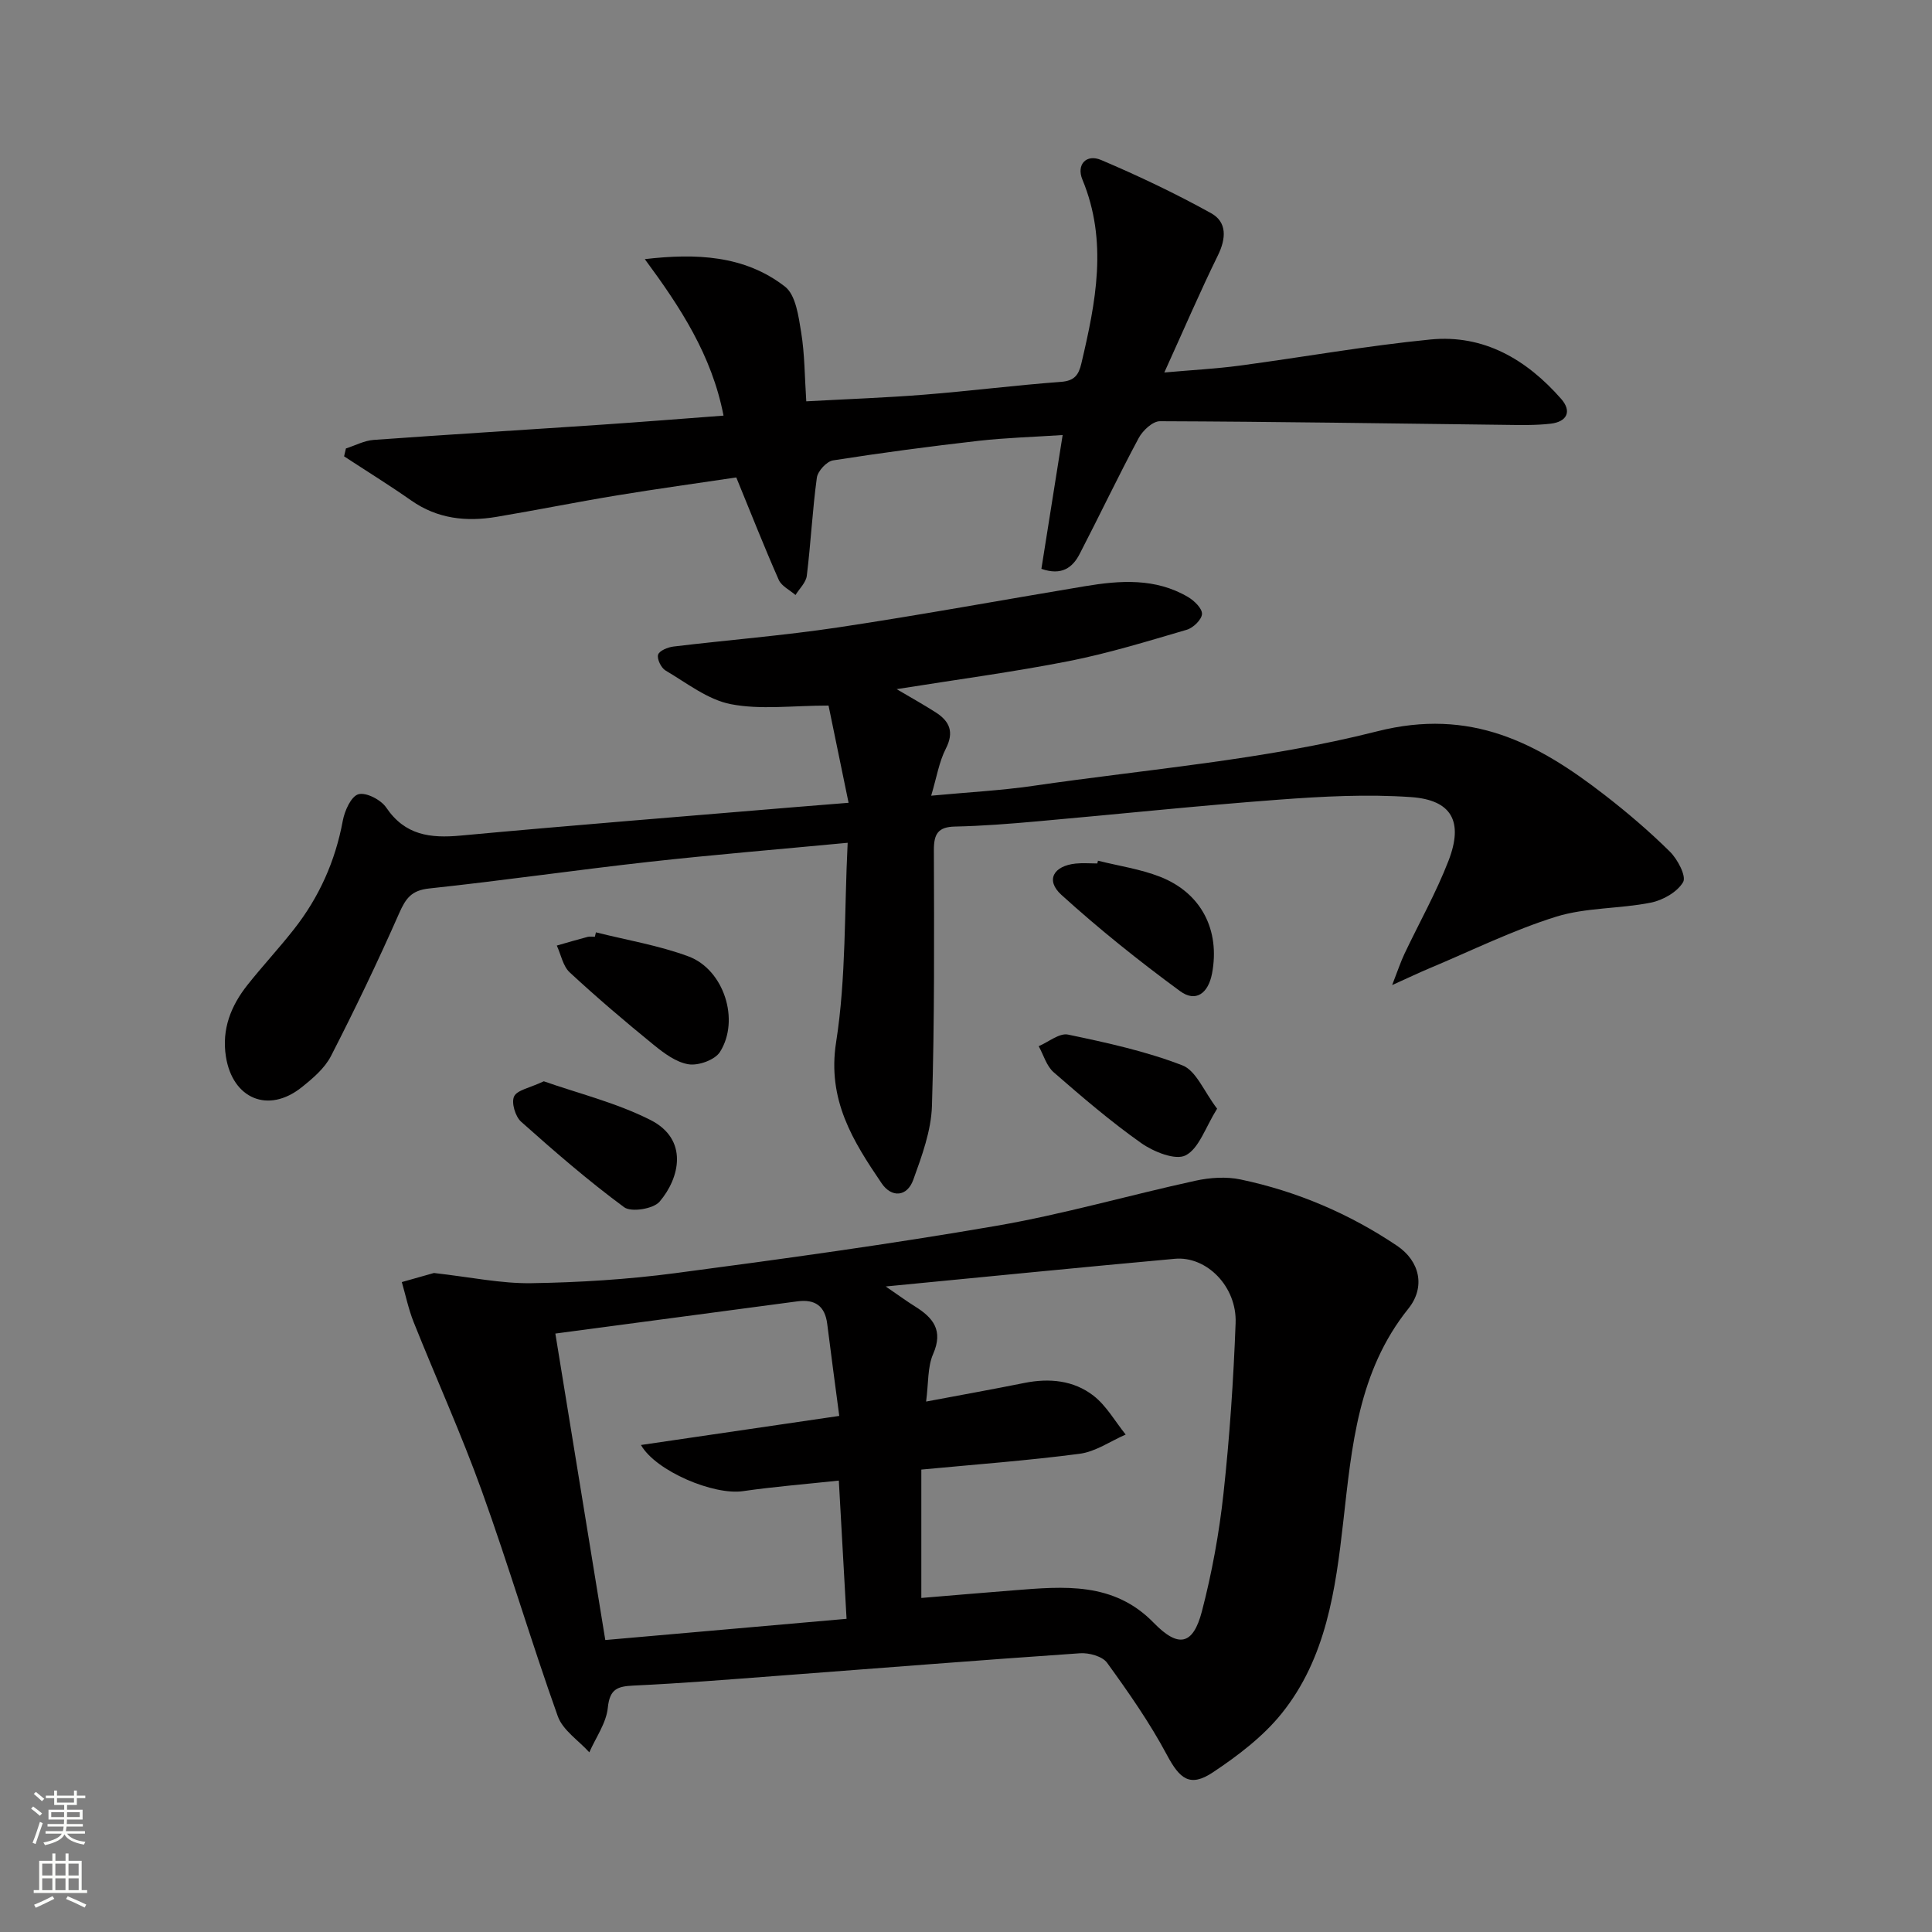
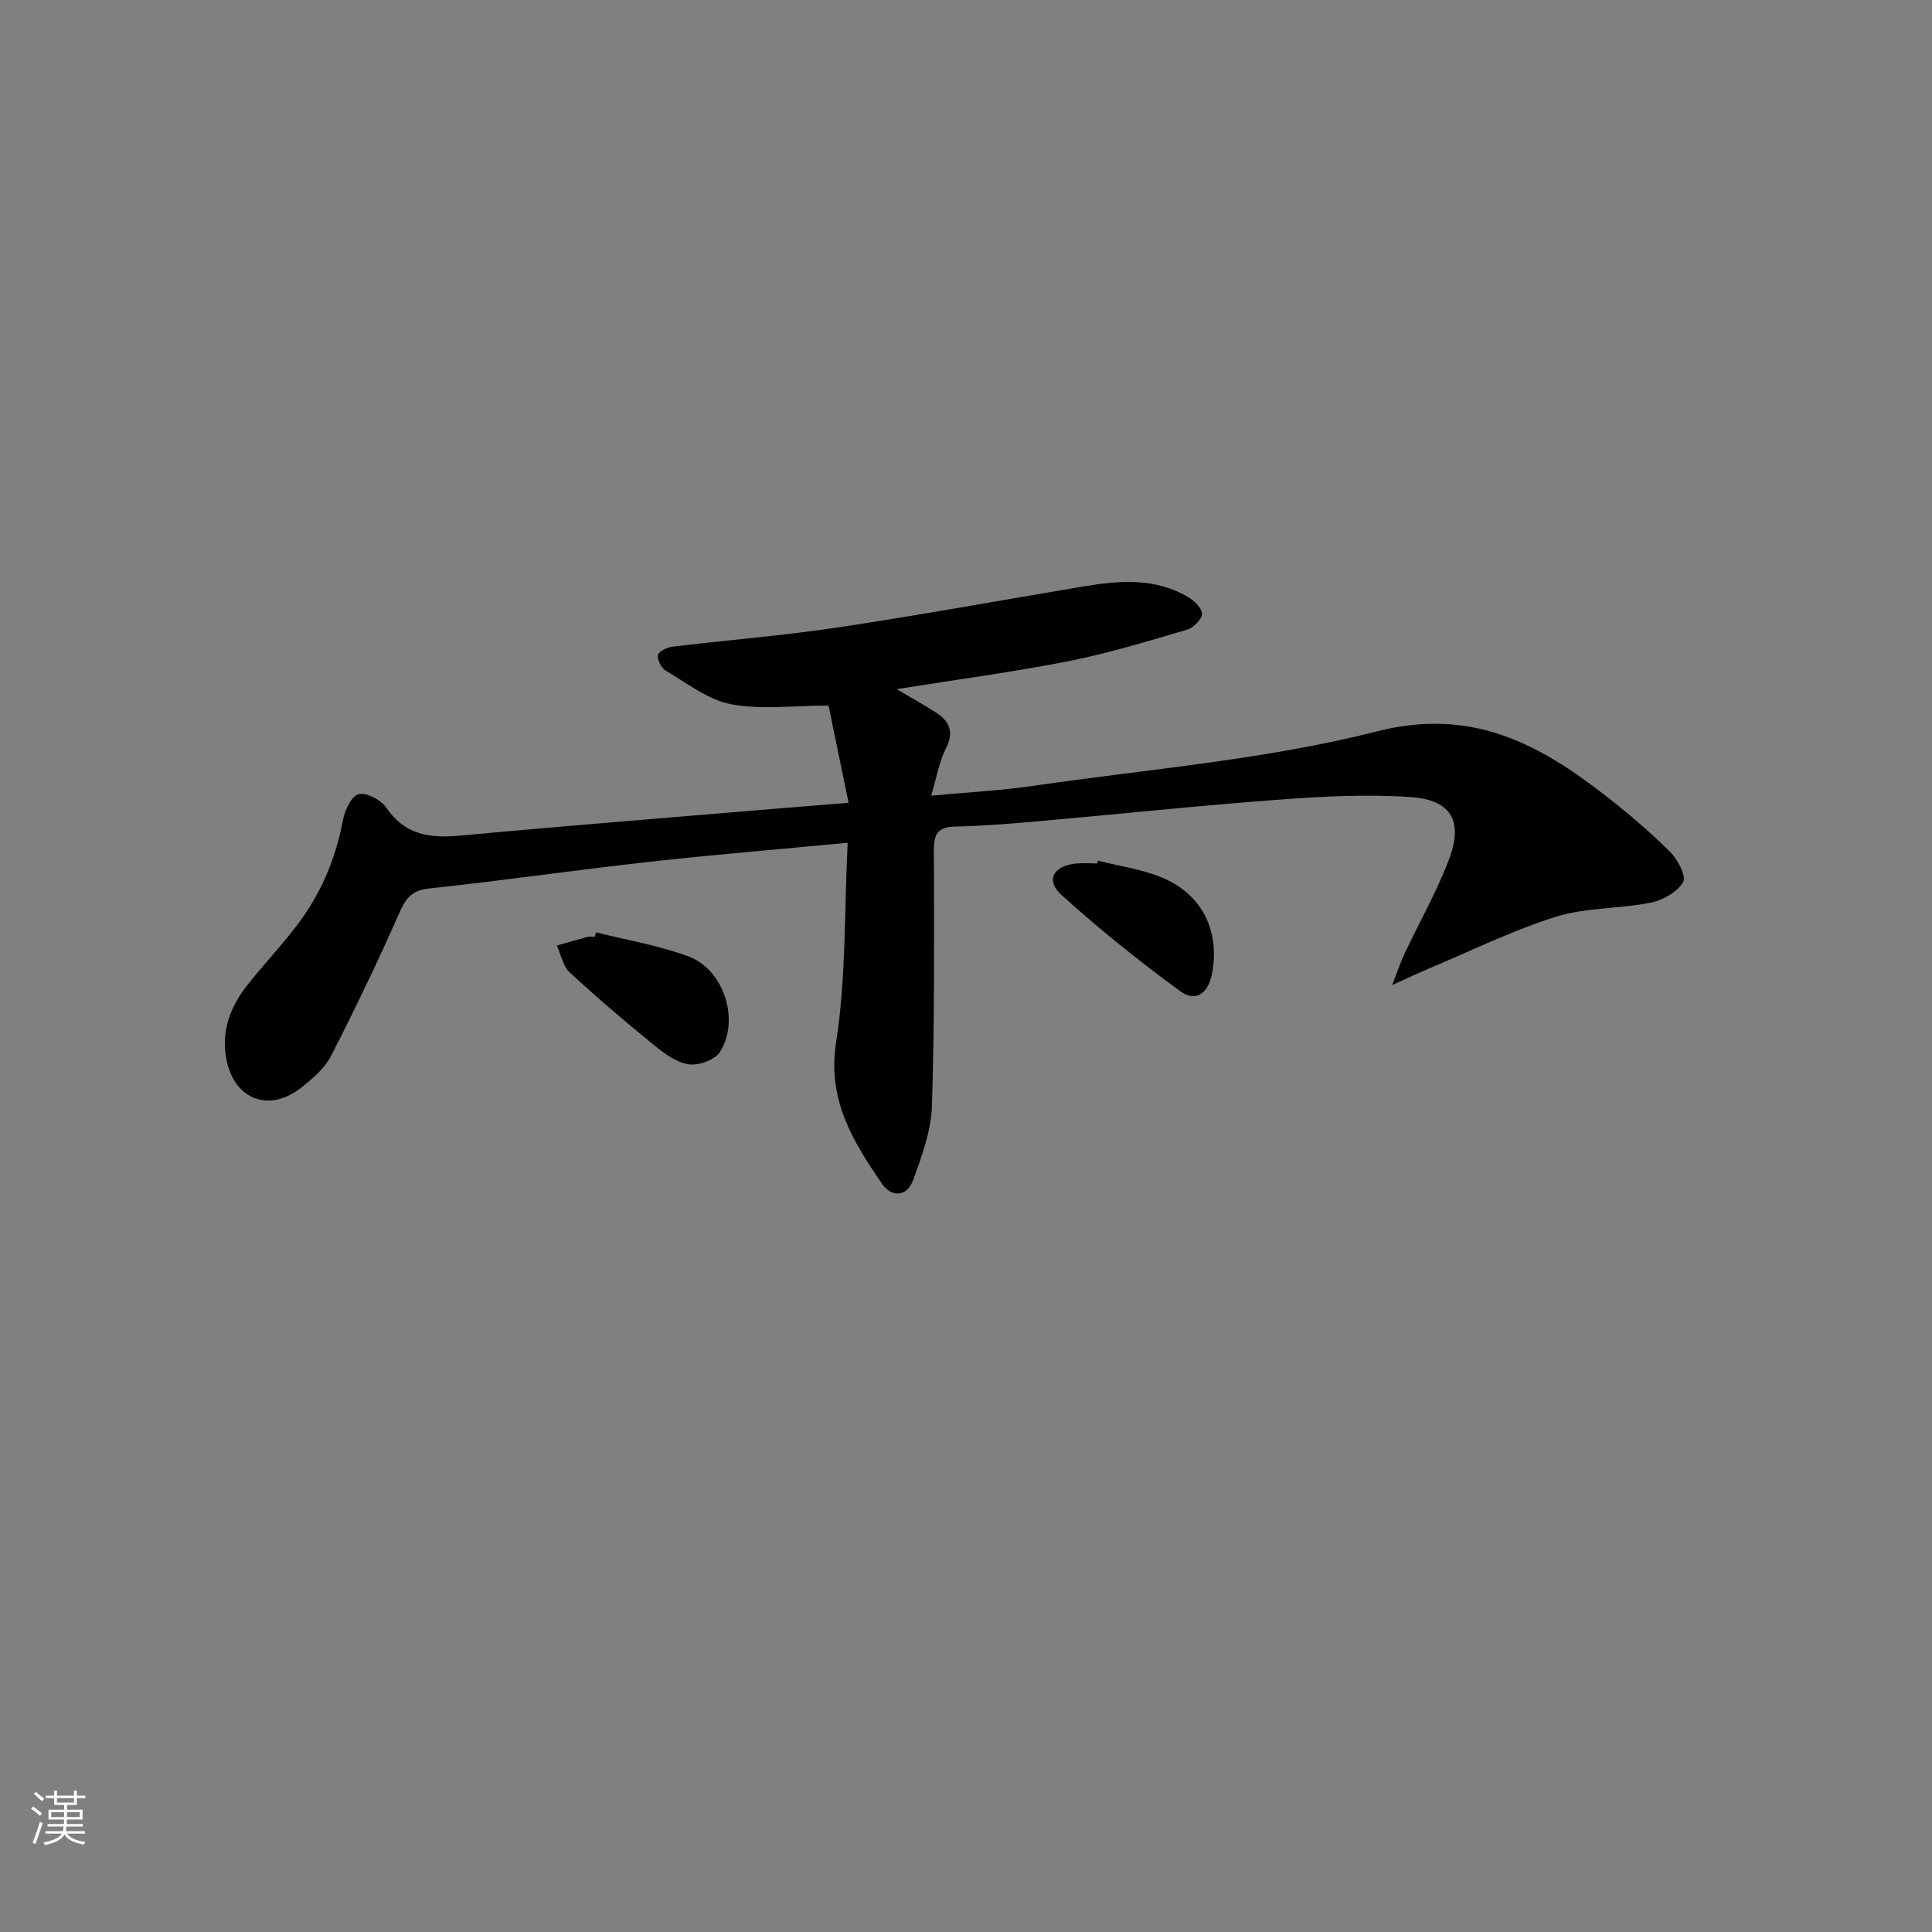
<svg xmlns="http://www.w3.org/2000/svg" enable-background="new 0 0 400 400" viewBox="0 0 400 400">
  <rect x="0" y="0" width="400" height="400" fill="#808080" stroke="none" />
  <g fill="#010000">
-     <path d="m89.84 263.56c7.64.86 13.92 2.21 20.17 2.11 9.95-.15 19.95-.78 29.82-2.08 22.21-2.93 44.41-5.99 66.48-9.8 13.85-2.39 27.43-6.33 41.18-9.33 3.01-.66 6.39-.89 9.37-.26 11.65 2.45 22.49 7.07 32.38 13.72 4.74 3.19 5.93 8.57 2.34 13.03-10.42 12.97-11.71 28.59-13.47 44.09-1.6 14.13-3.54 28.25-12.75 39.71-3.86 4.8-9.07 8.75-14.25 12.2-4.74 3.15-6.85 1.37-9.51-3.61-3.56-6.67-7.94-12.94-12.39-19.08-.97-1.34-3.74-2.1-5.6-1.97-20.88 1.43-41.74 3.1-62.61 4.67-9.94.75-19.89 1.56-29.85 2.02-3.35.16-4.91.72-5.31 4.6-.32 3.17-2.48 6.15-3.83 9.22-2.23-2.47-5.5-4.58-6.53-7.48-5.51-15.44-10.16-31.19-15.72-46.62-4.25-11.82-9.46-23.3-14.12-34.98-1.06-2.66-1.65-5.52-2.45-8.28 2.61-.74 5.21-1.47 6.65-1.88zm93.54 2.79c2.8 1.92 4.39 3.09 6.06 4.13 3.75 2.34 5.9 4.94 3.76 9.84-1.19 2.72-.95 6.05-1.46 9.86 7.42-1.4 13.91-2.56 20.37-3.86 5.15-1.03 10.17-.54 14.28 2.64 2.69 2.09 4.48 5.33 6.67 8.05-3.17 1.38-6.24 3.55-9.54 3.98-10.83 1.42-21.74 2.22-32.77 3.27v26.58c6.62-.55 12.88-1.09 19.13-1.58 10.36-.82 20.68-1.81 28.98 6.72 5.1 5.24 8.14 4.66 9.98-2.36 2.08-7.99 3.58-16.2 4.47-24.41 1.28-11.72 2.07-23.51 2.51-35.3.28-7.55-6.01-13.89-12.59-13.29-19.48 1.77-38.95 3.71-59.85 5.73zm-68.4 9.75c3.51 21.53 6.9 42.35 10.34 63.45 16.73-1.47 33.01-2.9 49.95-4.39-.54-9.63-1.04-18.66-1.6-28.62-7.11.76-13.52 1.27-19.87 2.19-6.02.87-17.98-4.11-21.1-9.56 13.66-2 27.12-3.97 41.06-6.02-.91-6.93-1.74-12.98-2.49-19.03-.46-3.75-2.54-5.17-6.17-4.69-16.56 2.2-33.12 4.4-50.12 6.67z" />
    <path d="m175.5 174.49c-14.45 1.37-27.82 2.47-41.14 3.95-15.19 1.69-30.32 3.89-45.52 5.51-3.66.39-4.84 2.06-6.19 5.11-4.41 10-9.14 19.87-14.13 29.59-1.31 2.55-3.79 4.65-6.1 6.49-6.89 5.47-14.28 2.35-15.65-6.4-.89-5.67 1.05-10.51 4.47-14.82 3.1-3.91 6.51-7.57 9.59-11.49 5.23-6.64 8.59-14.13 10.14-22.5.38-2.06 1.72-5.06 3.24-5.49 1.58-.45 4.67 1.15 5.75 2.75 3.89 5.75 9.1 6.39 15.39 5.81 23-2.13 46.03-3.95 69.06-5.88 3.29-.28 6.59-.53 11.28-.91-1.49-7.22-2.85-13.85-4.15-20.13-7.49 0-14.06.91-20.23-.29-4.79-.93-9.13-4.39-13.52-6.97-.91-.54-1.8-2.38-1.54-3.27.24-.82 2.01-1.55 3.18-1.69 11.38-1.37 22.82-2.27 34.14-3.97 17.06-2.56 34.03-5.69 51.05-8.52 7.31-1.22 14.62-1.73 21.36 2.24 1.28.76 2.93 2.36 2.88 3.5-.05 1.17-1.81 2.88-3.14 3.27-8.09 2.37-16.19 4.87-24.45 6.5-11.55 2.27-23.24 3.82-35.63 5.8 2.97 1.75 5.58 3.2 8.09 4.81 2.89 1.85 3.86 4.08 2.08 7.54-1.38 2.7-1.87 5.85-3.02 9.71 7.69-.72 14.42-1.07 21.05-2.03 23.82-3.47 48.04-5.39 71.26-11.29 19.46-4.94 33.22 2.41 47.07 13.13 4.73 3.66 9.31 7.57 13.56 11.77 1.6 1.58 3.45 5.09 2.74 6.31-1.2 2.06-4.18 3.75-6.68 4.25-6.49 1.3-13.4.98-19.64 2.92-8.96 2.8-17.47 7.02-26.16 10.66-2.11.88-4.17 1.87-7.76 3.49 1.2-3.09 1.77-4.82 2.54-6.45 3.05-6.44 6.58-12.69 9.14-19.32 3.11-8.08.67-12.56-7.78-13.15-9.06-.63-18.25-.15-27.33.53-16.73 1.24-33.42 3.02-50.14 4.5-5.63.5-11.28.95-16.93 1.07-3.54.07-4.39 1.55-4.38 4.87.05 17.66.15 35.33-.4 52.97-.16 5.14-2.08 10.35-3.86 15.28-1.29 3.59-4.51 3.75-6.55.75-5.94-8.75-11.31-17.27-9.43-29.24 2.09-13.34 1.68-27.08 2.39-41.27z" />
-     <path d="m215.61 117.77c1.43-8.99 2.85-17.94 4.4-27.7-6.04.4-11.76.56-17.43 1.2-10.07 1.15-20.12 2.48-30.12 4.05-1.31.21-3.15 2.21-3.34 3.58-.92 6.74-1.25 13.55-2.08 20.3-.17 1.41-1.53 2.67-2.34 3.99-1.18-1.03-2.88-1.83-3.46-3.12-3.01-6.8-5.73-13.74-8.8-21.22-7.99 1.19-16.34 2.34-24.66 3.71-8.34 1.37-16.64 3.05-24.98 4.45-6.26 1.05-12.23.42-17.66-3.39-4.54-3.18-9.26-6.1-13.9-9.14.13-.54.25-1.08.38-1.63 1.91-.61 3.79-1.63 5.74-1.77 15.75-1.14 31.51-2.09 47.27-3.16 8.28-.56 16.55-1.22 25.17-1.87-2.43-12.54-8.98-22.49-16.3-32.4 10.59-1.23 20.63-.82 29.01 5.68 2.25 1.74 2.82 6.15 3.36 9.46.74 4.52.72 9.17 1.06 14.3 8.59-.47 16.54-.75 24.45-1.38 9.44-.75 18.84-1.95 28.28-2.65 2.76-.21 3.65-1.38 4.22-3.79 2.99-12.69 5.53-25.3.22-38.09-1.29-3.11.82-5.35 3.86-4.06 7.75 3.29 15.4 6.93 22.77 11.01 3.35 1.85 3.14 5.25 1.41 8.77-3.72 7.58-7.05 15.35-11.08 24.22 5.97-.53 10.81-.78 15.59-1.42 13.17-1.76 26.28-4.11 39.49-5.41 11.07-1.09 19.93 4.15 27.07 12.28 2.31 2.63 1.18 4.76-2.16 5.15-3.13.36-6.31.28-9.47.24-23.81-.28-47.62-.67-71.43-.75-1.49-.01-3.56 1.92-4.39 3.47-4.24 7.91-8.09 16.02-12.22 23.99-1.47 2.88-3.77 4.56-7.93 3.1z" />
    <path d="m123.38 193.03c6.4 1.61 12.99 2.7 19.15 4.98 7.35 2.72 10.72 13.21 6.52 19.8-1.05 1.64-4.44 2.86-6.48 2.54-2.58-.4-5.1-2.3-7.25-4.04-5.93-4.83-11.76-9.79-17.36-14.98-1.41-1.3-1.81-3.68-2.68-5.56 2.13-.61 4.25-1.24 6.39-1.8.47-.12.99-.02 1.49-.02.07-.32.14-.62.22-.92z" />
-     <path d="m112.59 223.87c7.04 2.48 14.98 4.42 22.08 8.01 7.94 4.02 6.07 12.02 1.89 16.91-1.28 1.5-5.86 2.24-7.33 1.16-7.43-5.48-14.44-11.56-21.34-17.71-1.2-1.07-2.05-3.93-1.46-5.22.61-1.34 3.2-1.75 6.16-3.15z" />
-     <path d="m251.99 229.54c-2.45 3.92-3.74 8.23-6.51 9.66-2.11 1.1-6.63-.73-9.18-2.52-6.35-4.48-12.28-9.57-18.15-14.68-1.48-1.29-2.09-3.57-3.1-5.4 2.03-.86 4.29-2.77 6.07-2.4 8 1.67 16.09 3.44 23.68 6.37 2.86 1.1 4.48 5.44 7.19 8.97z" />
    <path d="m227.33 178.2c4.29 1.08 8.75 1.72 12.84 3.32 8.56 3.35 12.47 11.05 10.77 20.03-.79 4.14-3.38 6.03-6.61 3.66-8.5-6.24-16.78-12.86-24.58-19.94-3.33-3.02-1.66-6 2.97-6.48 1.47-.15 2.97-.02 4.46-.02.06-.2.1-.38.15-.57z" />
  </g>
  <path d="m6.44 374.46.42-.45c.65.47 1.27.95 1.85 1.44l-.45.49c-.65-.56-1.25-1.06-1.82-1.48m.93 7.33-.63-.26c.55-1.36 1.05-2.8 1.52-4.33.19.1.38.19.59.27-.46 1.29-.95 2.73-1.48 4.32m-.38-10.38.44-.42c.43.34 1.01.82 1.74 1.44l-.49.49c-.53-.51-1.09-1.01-1.69-1.51m2.5.35h1.72v-1.04h.59v1.04h3.52v-1.04h.59v1.04h1.75v.53h-1.75v1.42h-2.03v.97h3.22v2.03h-3.24c0 .35-.01.66-.03.93h3.32v.53h-3.37c-.03.27-.08.58-.15.94h3.96v.53h-3.71c.67.92 1.93 1.48 3.79 1.68-.13.24-.23.44-.29.59-2.13-.38-3.48-1.08-4.04-2.12-.43.97-1.77 1.72-4.03 2.23-.09-.19-.2-.37-.33-.55 2.1-.42 3.37-1.03 3.81-1.83h-3.36v-.53h3.58c.08-.29.13-.61.16-.94h-3.33v-.53h3.39c.02-.27.04-.58.04-.93h-3.23v-2.03h3.25v-.97h-2.07v-1.42h-1.73zm1.12 3.44v1h2.65c.01-.3.02-.44.01-.4v-.25-.35zm1.19-2h3.52v-.91h-3.52zm4.71 2h-2.63v.59c0 .15-.01.28-.01.4h2.64z" fill="#fbfcfa" />
-   <path d="m13.56 383.74h.63v1.52h2.72v6.07h1.13v.6h-11.06v-.6h1.13v-6.07h2.73v-1.52h.63v1.52h2.1v-1.52zm-2.69 8.83.38.56c-1.24.63-2.53 1.25-3.85 1.85-.1-.21-.21-.42-.34-.63 1.36-.55 2.63-1.15 3.81-1.78m-2.13-4.27h2.1v-2.45h-2.1zm0 3.04h2.1v-2.46h-2.1zm2.72-3.04h2.1v-2.45h-2.1zm0 3.04h2.1v-2.46h-2.1zm6.07 3.6c-1.41-.71-2.7-1.3-3.86-1.78l.35-.56c1.45.62 2.75 1.19 3.84 1.72zm-1.25-9.09h-2.1v2.45h2.1zm-2.09 5.49h2.1v-2.46h-2.1z" fill="#fbfcfa" />
</svg>